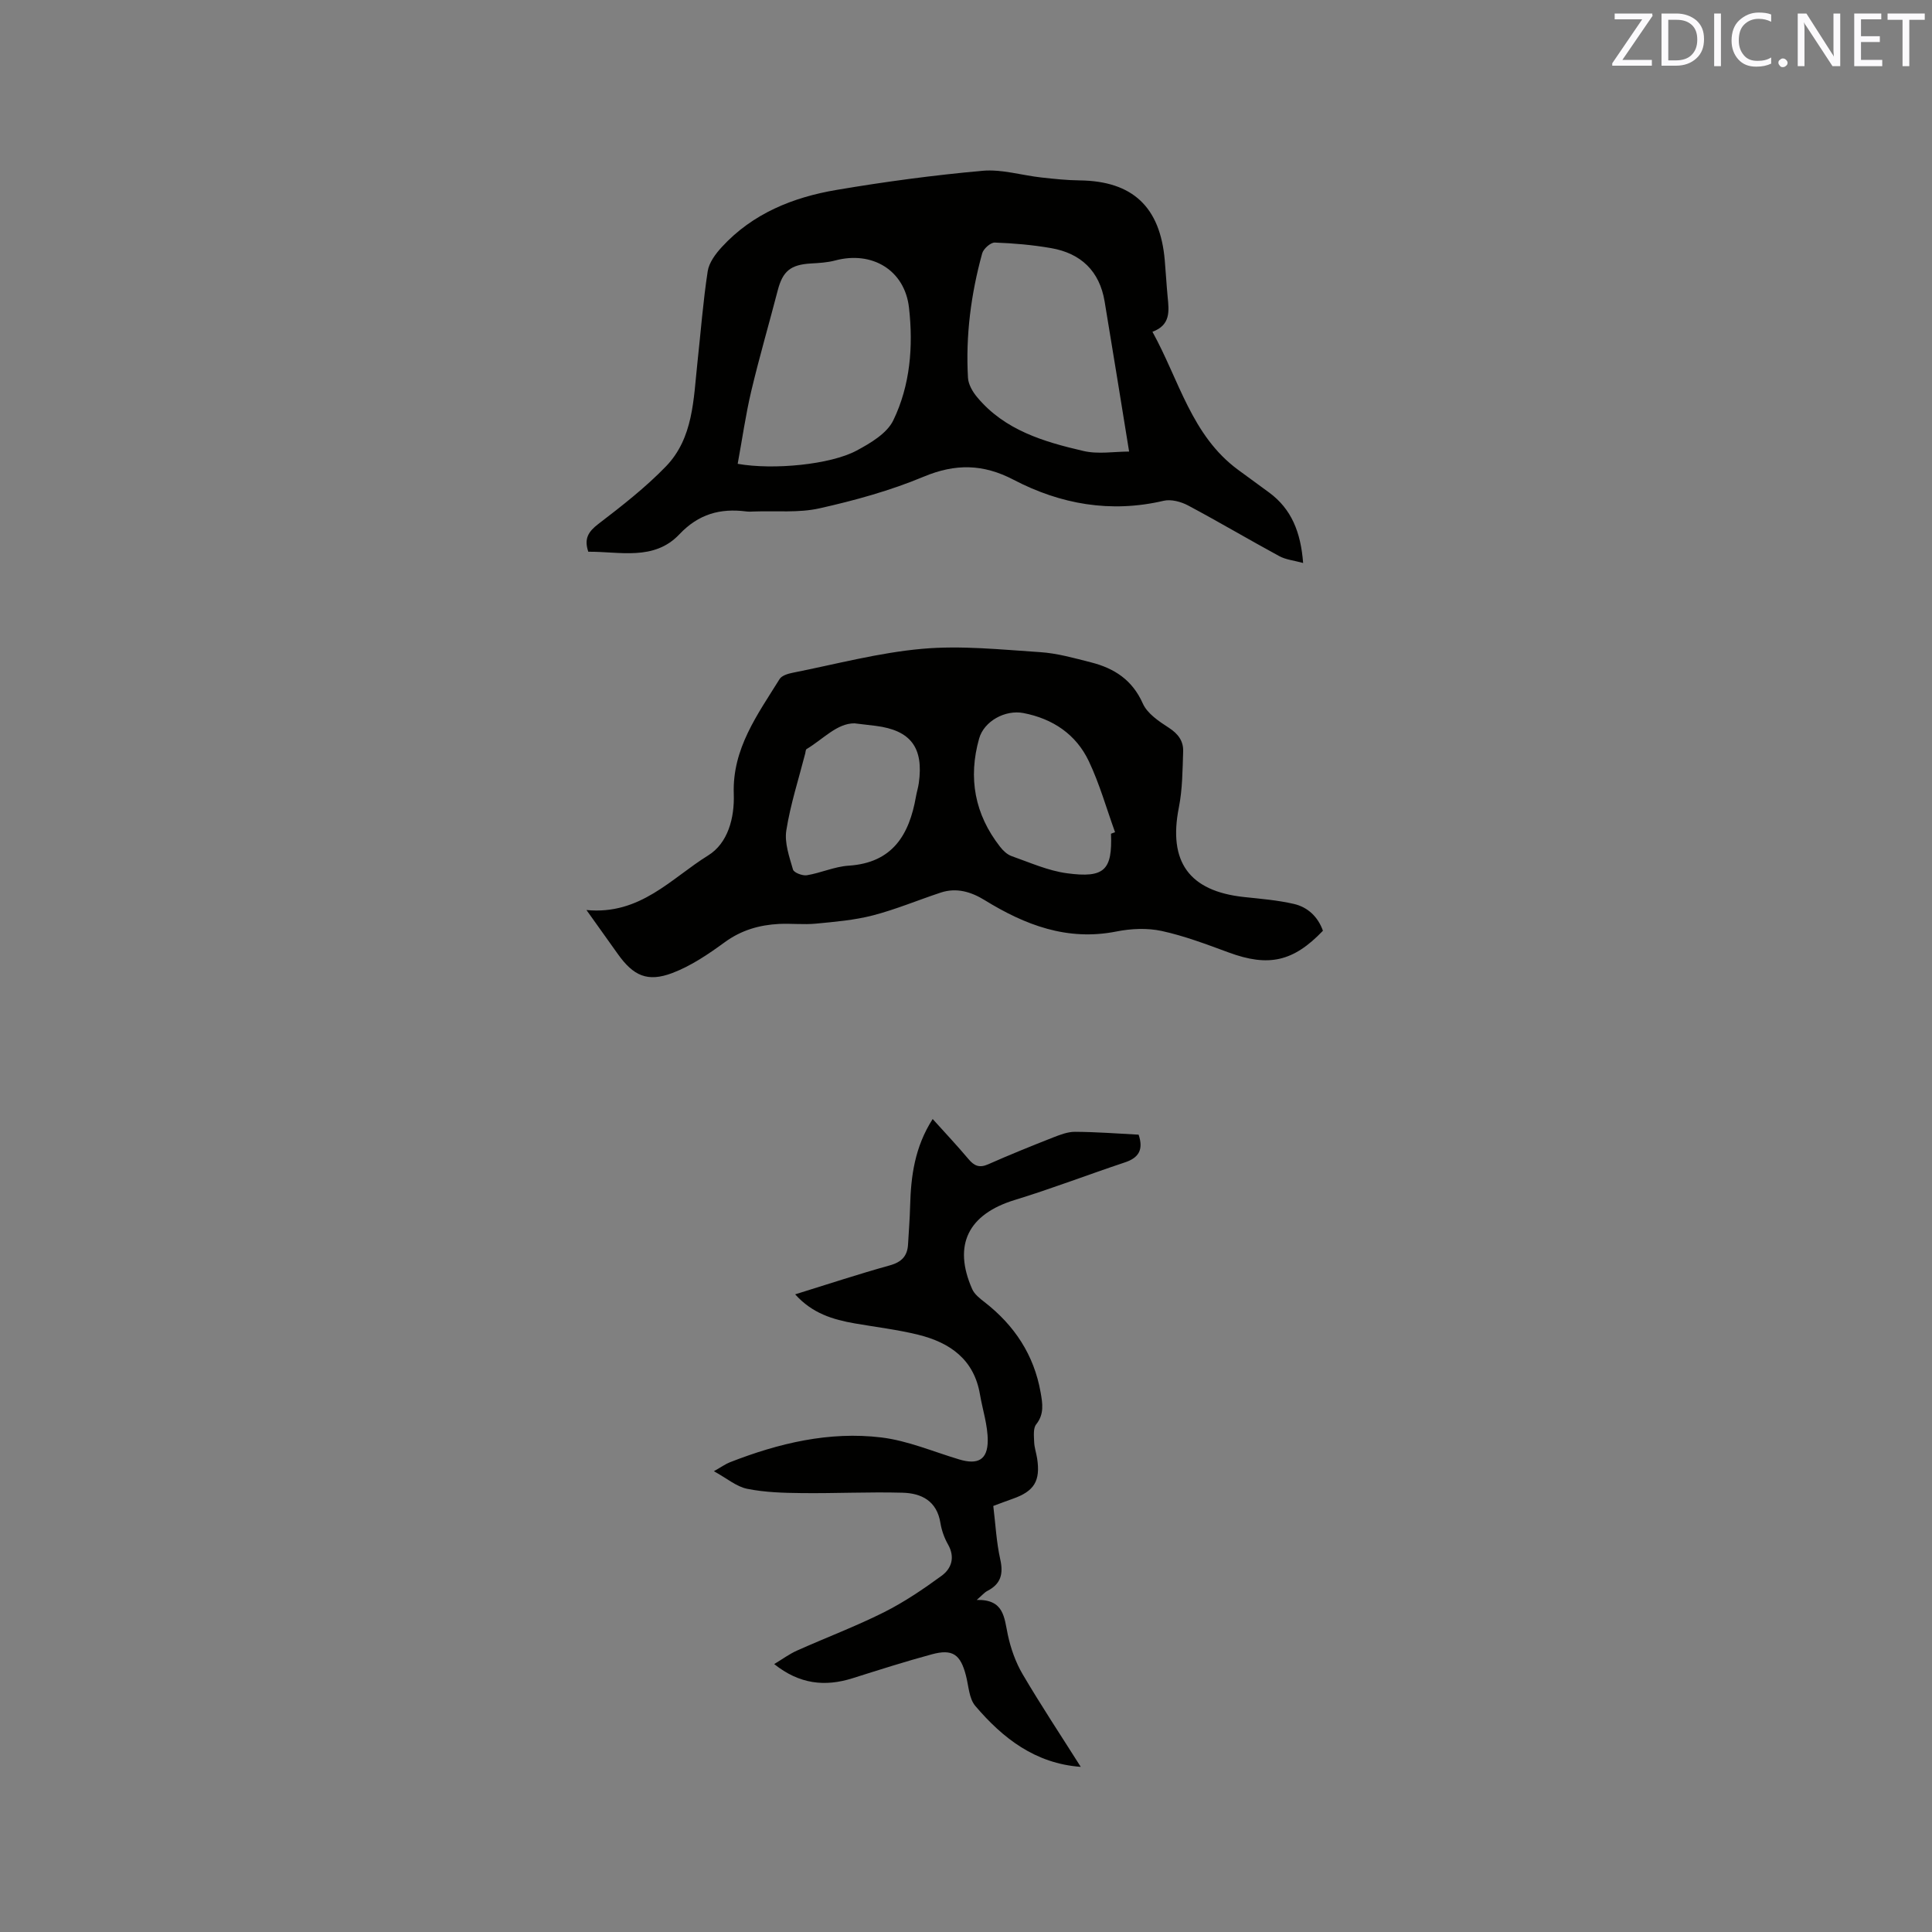
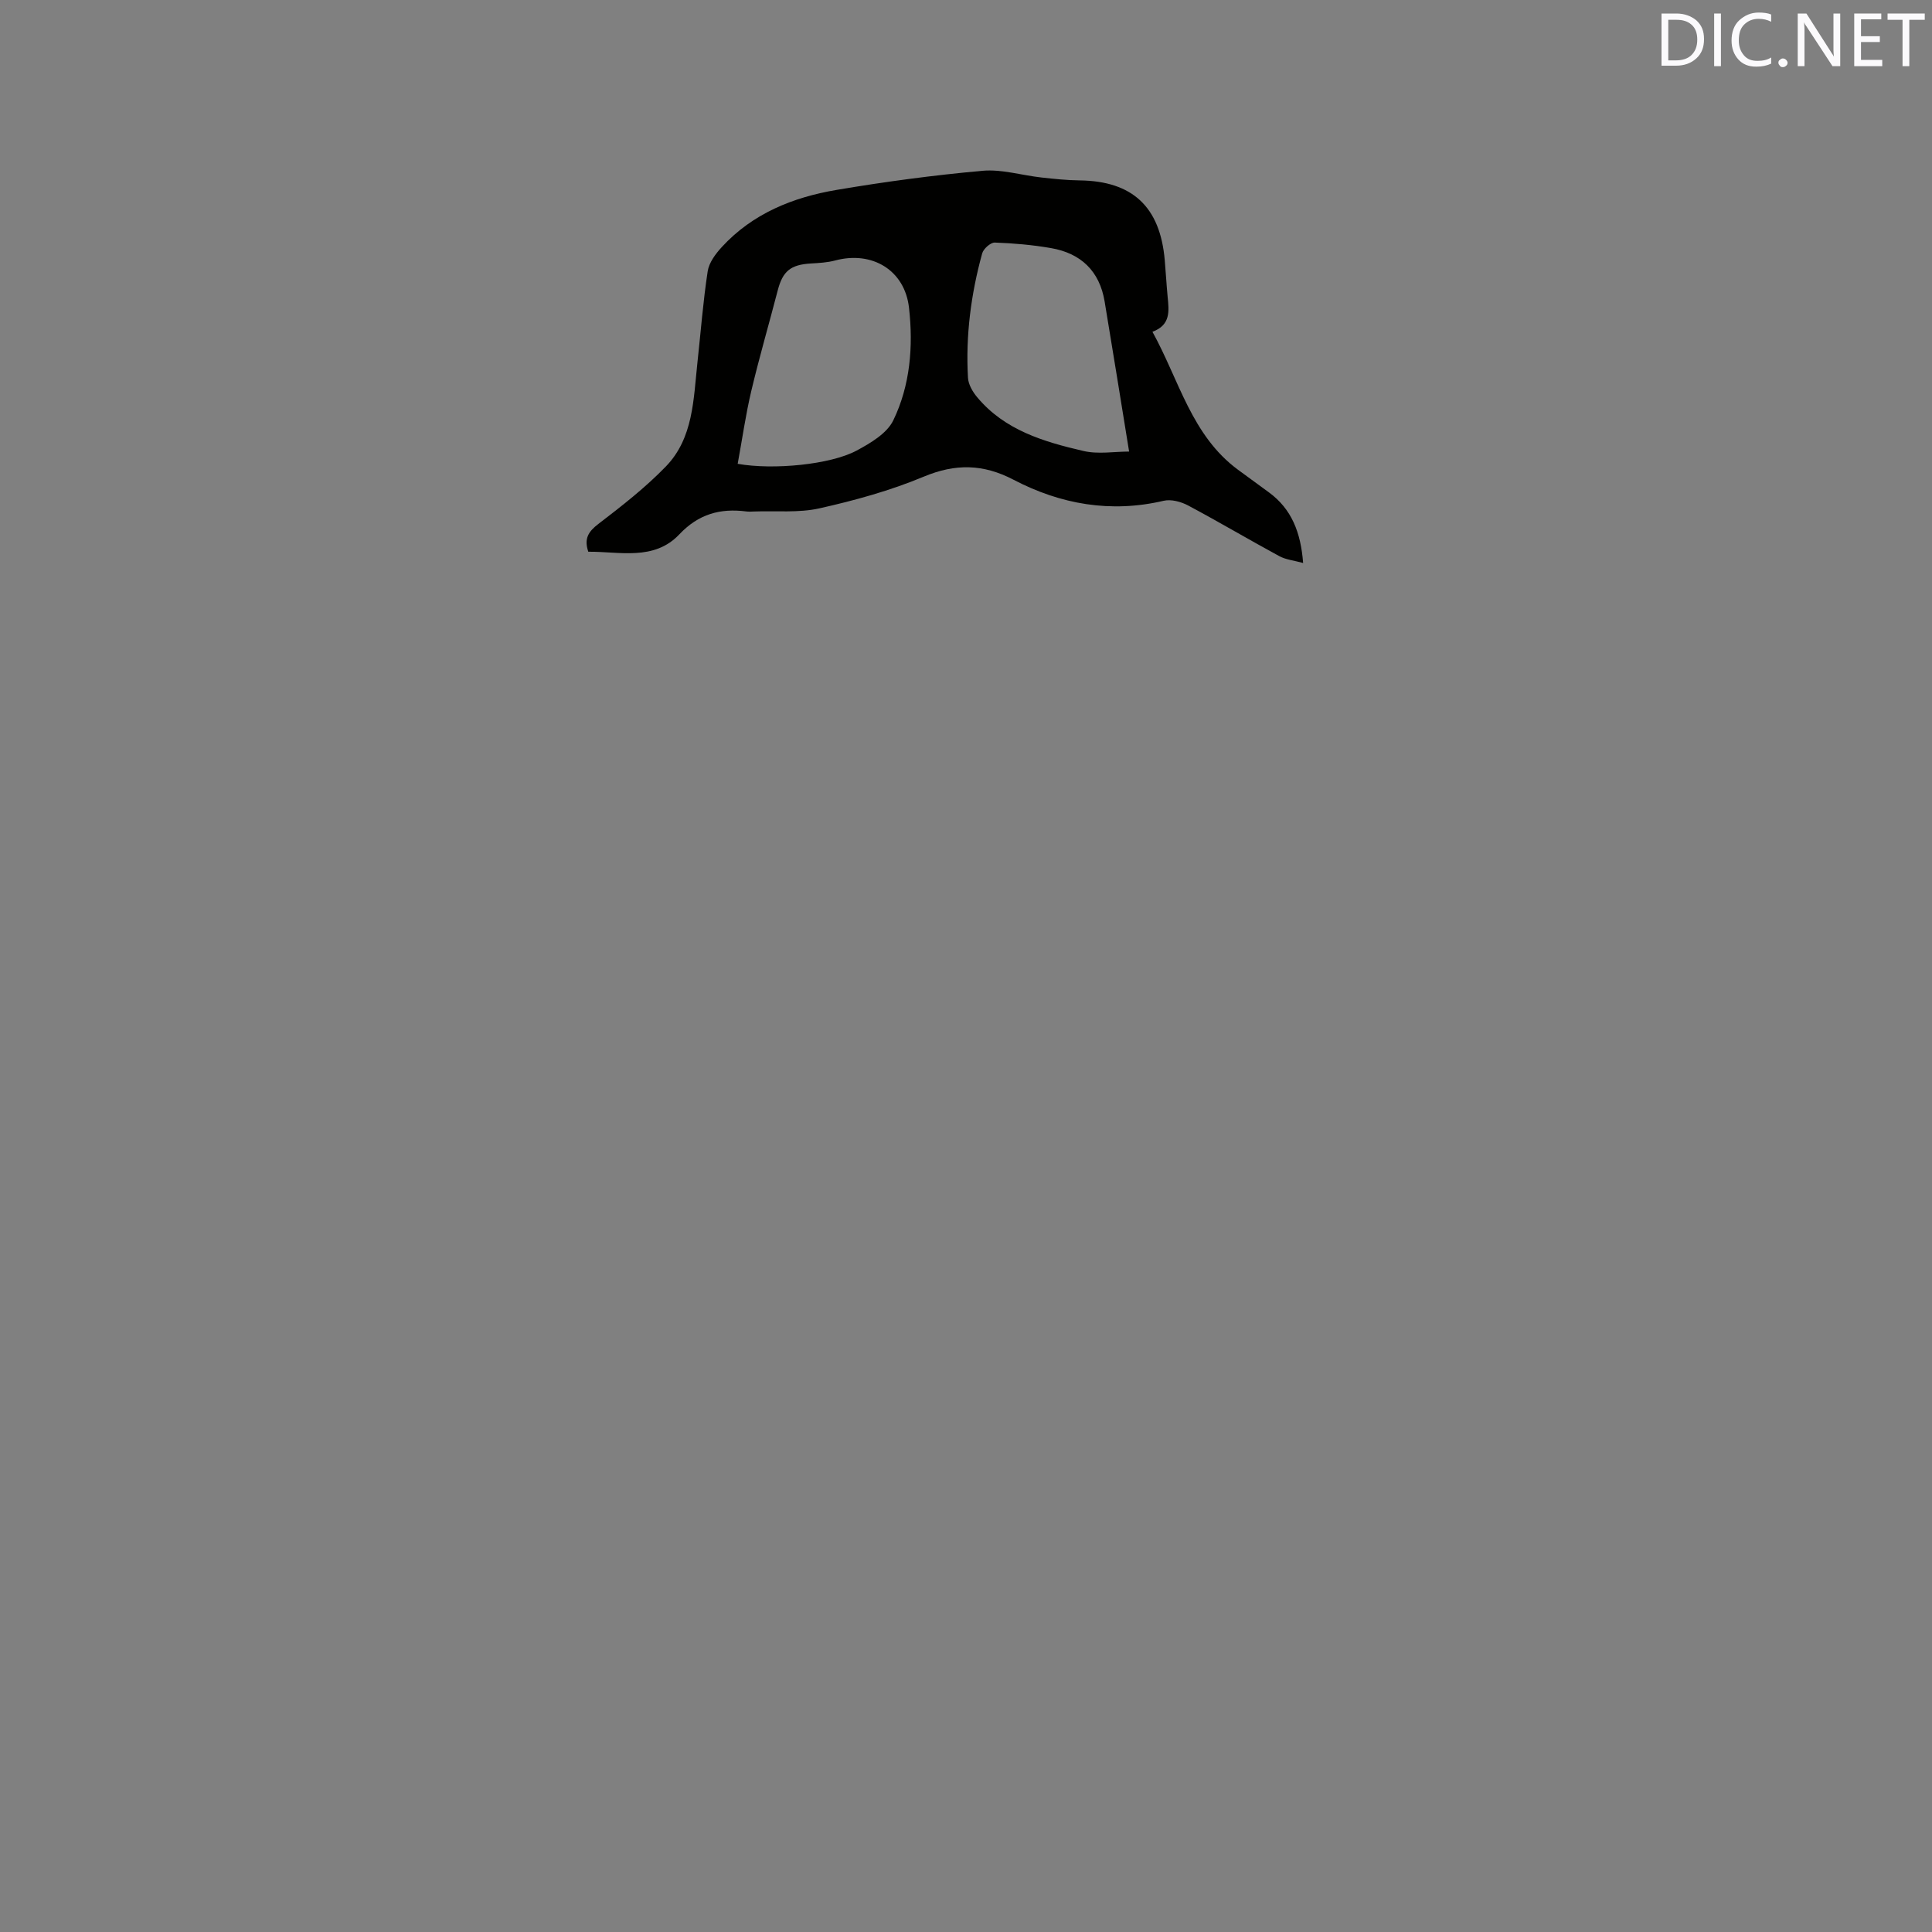
<svg xmlns="http://www.w3.org/2000/svg" enable-background="new 0 0 400 400" viewBox="0 0 400 400">
  <rect x="0" y="0" width="400" height="400" fill="#808080" stroke="none" />
  <path d="m238.6 68.69c5.55 10.05 8.09 21.47 17.72 28.57 2.13 1.57 4.28 3.12 6.41 4.69 4.7 3.45 6.58 8.29 7.07 14.61-1.89-.52-3.58-.68-4.94-1.42-6.33-3.43-12.53-7.11-18.88-10.49-1.47-.78-3.51-1.33-5.05-.97-10.97 2.57-21.34.74-31.1-4.36-6.28-3.28-12.03-3.37-18.61-.62-6.9 2.88-14.22 4.9-21.53 6.54-4.36.98-9.04.49-13.58.66-.53.02-1.07.06-1.59-.01-5.4-.69-9.87.51-13.87 4.74-5.25 5.55-12.37 3.54-18.85 3.6-.92-2.71.01-4.16 2.08-5.75 4.86-3.72 9.75-7.53 13.99-11.91 5.69-5.89 5.7-13.88 6.52-21.45.69-6.32 1.17-12.67 2.13-18.95.27-1.8 1.64-3.63 2.94-5.04 6.38-6.94 14.74-10.29 23.74-11.81 10.01-1.7 20.1-3.05 30.21-3.96 4-.36 8.14.94 12.22 1.39 2.63.29 5.27.57 7.91.6 10.92.13 16.66 5.46 17.61 16.53.22 2.53.36 5.07.6 7.61.29 2.91.64 5.81-3.15 7.2zm-85.87 27.34c7.4 1.31 19.2.16 24.6-2.73 2.88-1.54 6.3-3.56 7.61-6.26 3.52-7.27 4.16-15.33 3.26-23.32-.87-7.78-7.63-11.84-15.29-9.79-1.61.43-3.33.52-5.01.62-4.2.24-5.84 1.58-6.87 5.54-1.81 6.97-3.83 13.88-5.49 20.88-1.16 4.9-1.86 9.91-2.81 15.06zm81.04-2.54c-1.74-10.7-3.37-20.89-5.07-31.08-1.05-6.29-4.91-9.97-11.08-11.04-3.84-.67-7.76-1.01-11.66-1.15-.87-.03-2.35 1.29-2.61 2.24-2.32 8.42-3.44 17.02-2.94 25.75.08 1.4.98 2.94 1.93 4.06 5.69 6.81 13.78 9.2 21.93 11.09 3.06.73 6.42.13 9.5.13z" fill="#010100" />
-   <path d="m121.42 188.41c11.14 1.08 17.56-6.58 25.18-11.29 4.13-2.55 5.49-7.8 5.32-12.74-.33-9.38 4.92-16.43 9.48-23.78.45-.73 1.74-1.12 2.7-1.31 8.93-1.77 17.82-4.16 26.84-4.96 8.06-.72 16.28.16 24.41.69 3.55.23 7.07 1.24 10.55 2.12 4.8 1.22 8.54 3.63 10.71 8.52.93 2.09 3.35 3.7 5.41 5.03 1.91 1.24 3.01 2.75 2.94 4.86-.13 3.89-.14 7.84-.89 11.63-2.23 11.21 2.1 17.32 13.49 18.54 3.46.37 6.96.65 10.33 1.43 2.89.67 4.98 2.67 6.01 5.55-6.15 6.43-11.26 7.53-19.48 4.51-4.57-1.68-9.16-3.43-13.89-4.46-3-.65-6.37-.5-9.41.11-10.16 2.01-18.88-1.34-27.26-6.5-2.8-1.72-5.82-2.64-9.09-1.56-4.69 1.55-9.27 3.48-14.04 4.72-3.83.99-7.85 1.33-11.81 1.71-2.52.24-5.09-.06-7.62.06-4.08.21-7.81 1.28-11.24 3.78-3.38 2.47-6.98 4.91-10.85 6.38-5.18 1.96-8.09.56-11.28-3.91-2.01-2.83-4.03-5.66-6.51-9.13zm108.6-15.8c.28-.1.56-.2.84-.31-1.78-4.92-3.2-10-5.43-14.7-2.64-5.56-7.45-8.8-13.54-9.97-3.79-.73-8.16 1.69-9.17 5.27-2.31 8.17-.92 15.69 4.33 22.41.62.8 1.48 1.62 2.4 1.94 3.78 1.33 7.55 3.03 11.46 3.55 7.8 1.05 9.4-.69 9.11-8.19zm-53.1-22.85c-3.62-.03-6.49 3.27-9.93 5.33-.2.12-.19.57-.27.88-1.36 5.31-3.07 10.56-3.92 15.95-.41 2.58.62 5.47 1.38 8.11.19.65 1.97 1.33 2.88 1.18 2.91-.48 5.72-1.79 8.63-1.98 9.1-.59 12.56-6.37 13.95-14.31.16-.94.46-1.85.59-2.79 1.03-7.35-1.67-10.93-8.93-11.85-1.16-.15-2.31-.28-4.38-.52z" fill="#010100" />
-   <path d="m235.74 234.92c1.05 3.14 0 4.8-2.84 5.74-7.62 2.54-15.13 5.43-22.8 7.78-9.62 2.94-12.86 9.3-8.82 18.45.47 1.07 1.58 1.94 2.55 2.69 6.19 4.81 10.25 10.93 11.62 18.71.4 2.27.78 4.48-.92 6.61-.65.82-.46 2.41-.42 3.64.04 1.15.44 2.28.62 3.43.71 4.64-.6 6.78-5.06 8.34-1.29.45-2.56.94-4.02 1.48.46 3.75.64 7.47 1.44 11.05.68 3.03.13 5.1-2.66 6.54-.62.32-1.1.91-2.21 1.87 5.69-.14 5.68 3.67 6.44 7.22.6 2.82 1.61 5.68 3.06 8.15 3.81 6.48 7.97 12.75 12.04 19.19-9.43-.69-16.14-5.93-21.83-12.61-1.31-1.53-1.38-4.15-1.94-6.29-1.13-4.39-2.76-5.57-7.07-4.4-5.51 1.49-10.95 3.23-16.4 4.95-5.74 1.81-11.02 1.23-16.23-2.93 1.73-1.04 3.14-2.09 4.71-2.79 5.99-2.68 12.15-5 18-7.93 4.2-2.11 8.16-4.79 11.96-7.57 2.05-1.5 2.82-3.83 1.32-6.47-.77-1.36-1.33-2.93-1.58-4.47-.73-4.55-3.92-6.15-7.84-6.25-6.96-.19-13.93.16-20.89.08-3.77-.04-7.61-.15-11.28-.89-2.23-.45-4.2-2.17-6.89-3.64 1.62-.91 2.43-1.51 3.34-1.86 10.08-3.94 20.53-6.44 31.34-5.13 5.49.67 10.78 2.96 16.15 4.56 3.79 1.13 5.84.09 5.87-3.86.02-3.2-1.06-6.4-1.61-9.61-1.23-7.27-6.23-10.74-12.79-12.36-4.3-1.06-8.74-1.58-13.11-2.34-4.52-.79-8.81-2.06-12.36-6.02 6.78-2.1 13.16-4.21 19.61-6 2.43-.68 3.62-1.92 3.76-4.33.15-2.64.36-5.28.43-7.92.16-6.2.94-12.23 4.67-18.05 2.58 2.86 5.07 5.51 7.41 8.29 1.18 1.41 2.26 1.89 4.07 1.09 4.43-1.96 8.92-3.78 13.43-5.55 1.46-.57 3.04-1.19 4.56-1.18 4.45.02 8.88.37 13.17.59z" fill="#010100" />
+   <path d="m235.74 234.92z" fill="#010100" />
  <g fill="#fbfafc">
-     <path d="m342.2 3.2-6.3 9.2h6.1v1.2h-8.2v-.5l6.2-9.1h-5.7v-1.2h7.8v.4z" />
    <path d="m344 13.7v-10.9h3.1c1.6 0 3 .5 4.1 1.4 1.1 1 1.6 2.2 1.6 3.9s-.5 3-1.6 4-2.5 1.5-4.2 1.5h-3zm1.4-9.6v8.4h1.6c1.4 0 2.5-.4 3.2-1.1.8-.8 1.2-1.8 1.2-3.2s-.4-2.4-1.2-3.1-1.8-1-3.1-1z" />
    <path d="m356.3 2.8v10.9h-1.4v-10.9z" />
    <path d="m366.6 13.2c-.8.4-1.8.6-3 .6-1.6 0-2.8-.5-3.7-1.5s-1.4-2.3-1.4-3.9c0-1.7.5-3.2 1.6-4.2s2.4-1.6 4-1.6c1 0 1.9.1 2.6.4v1.5c-.8-.4-1.6-.6-2.6-.6-1.2 0-2.2.4-3 1.2s-1.1 1.9-1.1 3.3c0 1.3.4 2.3 1.1 3.1s1.6 1.1 2.8 1.1c1.1 0 2-.2 2.8-.7v1.3z" />
    <path d="m368.2 13c0-.3.1-.5.3-.6.2-.2.4-.3.6-.3.3 0 .5.1.7.3s.3.4.3.6-.1.5-.3.6c-.2.2-.4.3-.7.3s-.5-.1-.6-.3c-.2-.2-.3-.4-.3-.6z" />
    <path d="m381.1 13.7h-1.7l-5.5-8.4c-.2-.2-.3-.5-.4-.7 0 .2.1.8.1 1.5v7.6h-1.4v-10.9h1.8l5.3 8.3c.3.4.4.6.4.8 0-.3-.1-.8-.1-1.6v-7.5h1.4v10.9z" />
    <path d="m389.7 13.7h-5.8v-10.9h5.6v1.2h-4.2v3.5h3.9v1.2h-3.9v3.7h4.4z" />
    <path d="m398.4 4.1h-3.1v9.6h-1.4v-9.6h-3.1v-1.3h7.7v1.3z" />
  </g>
</svg>